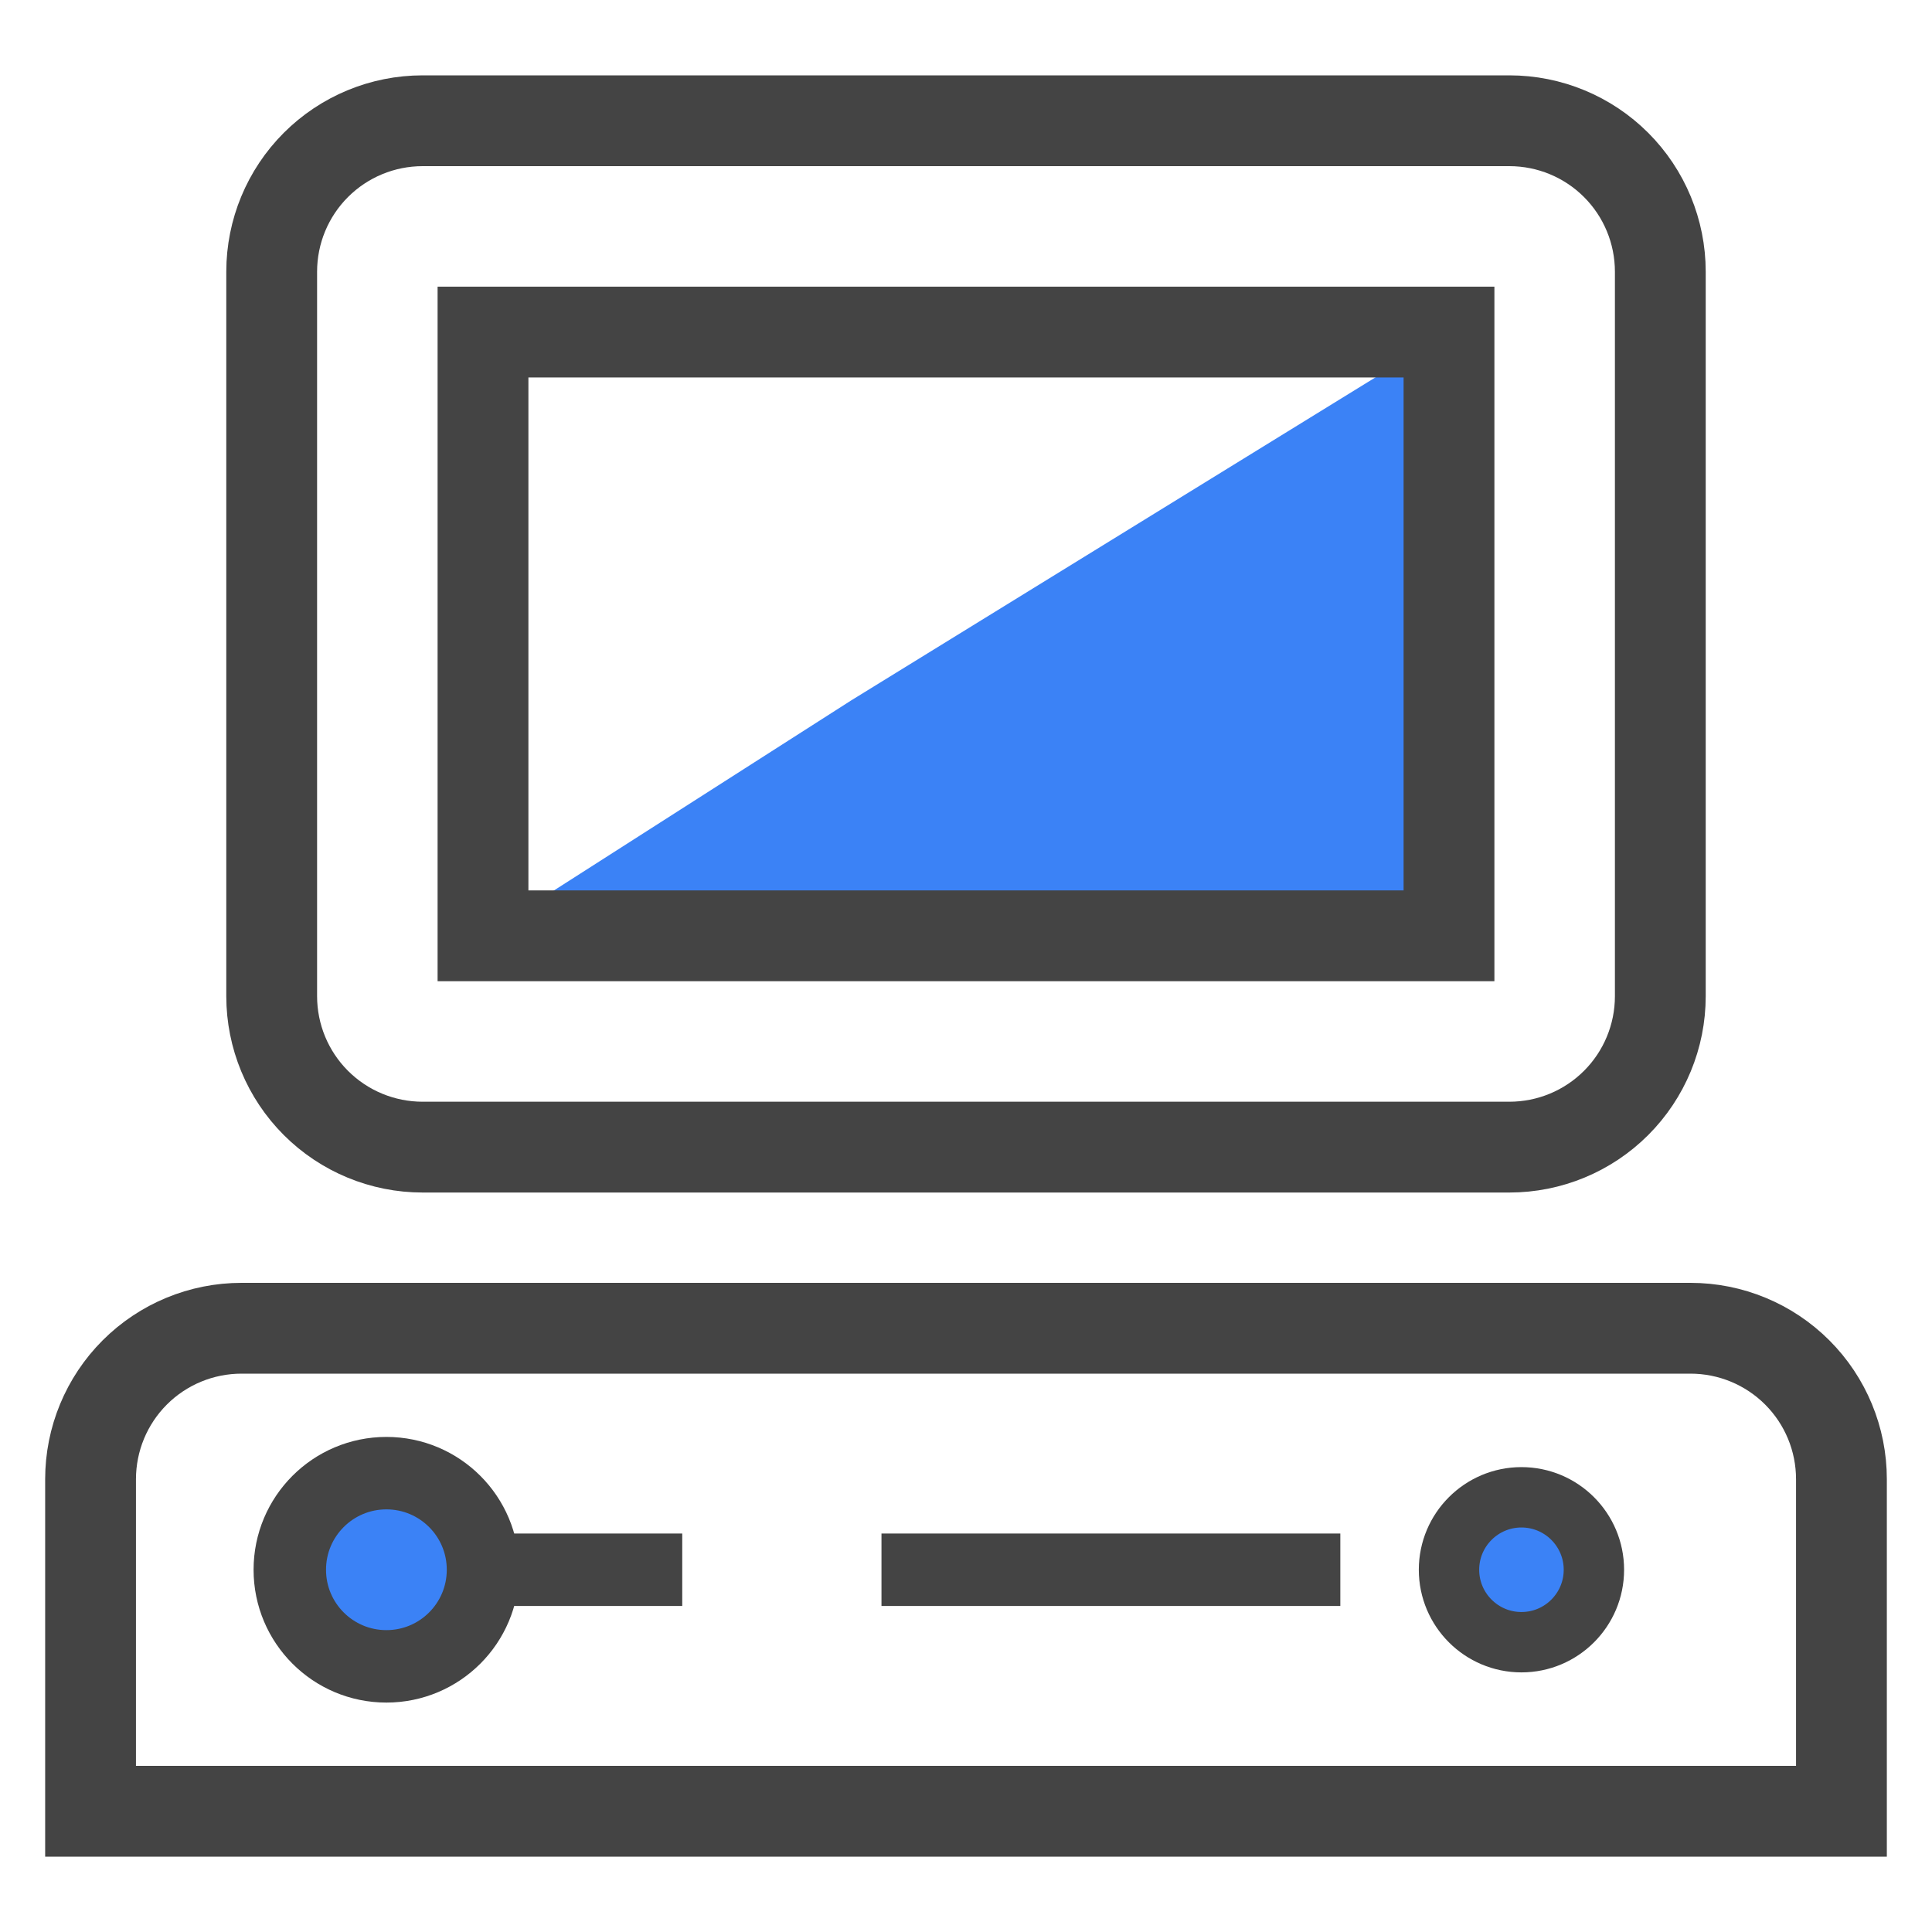
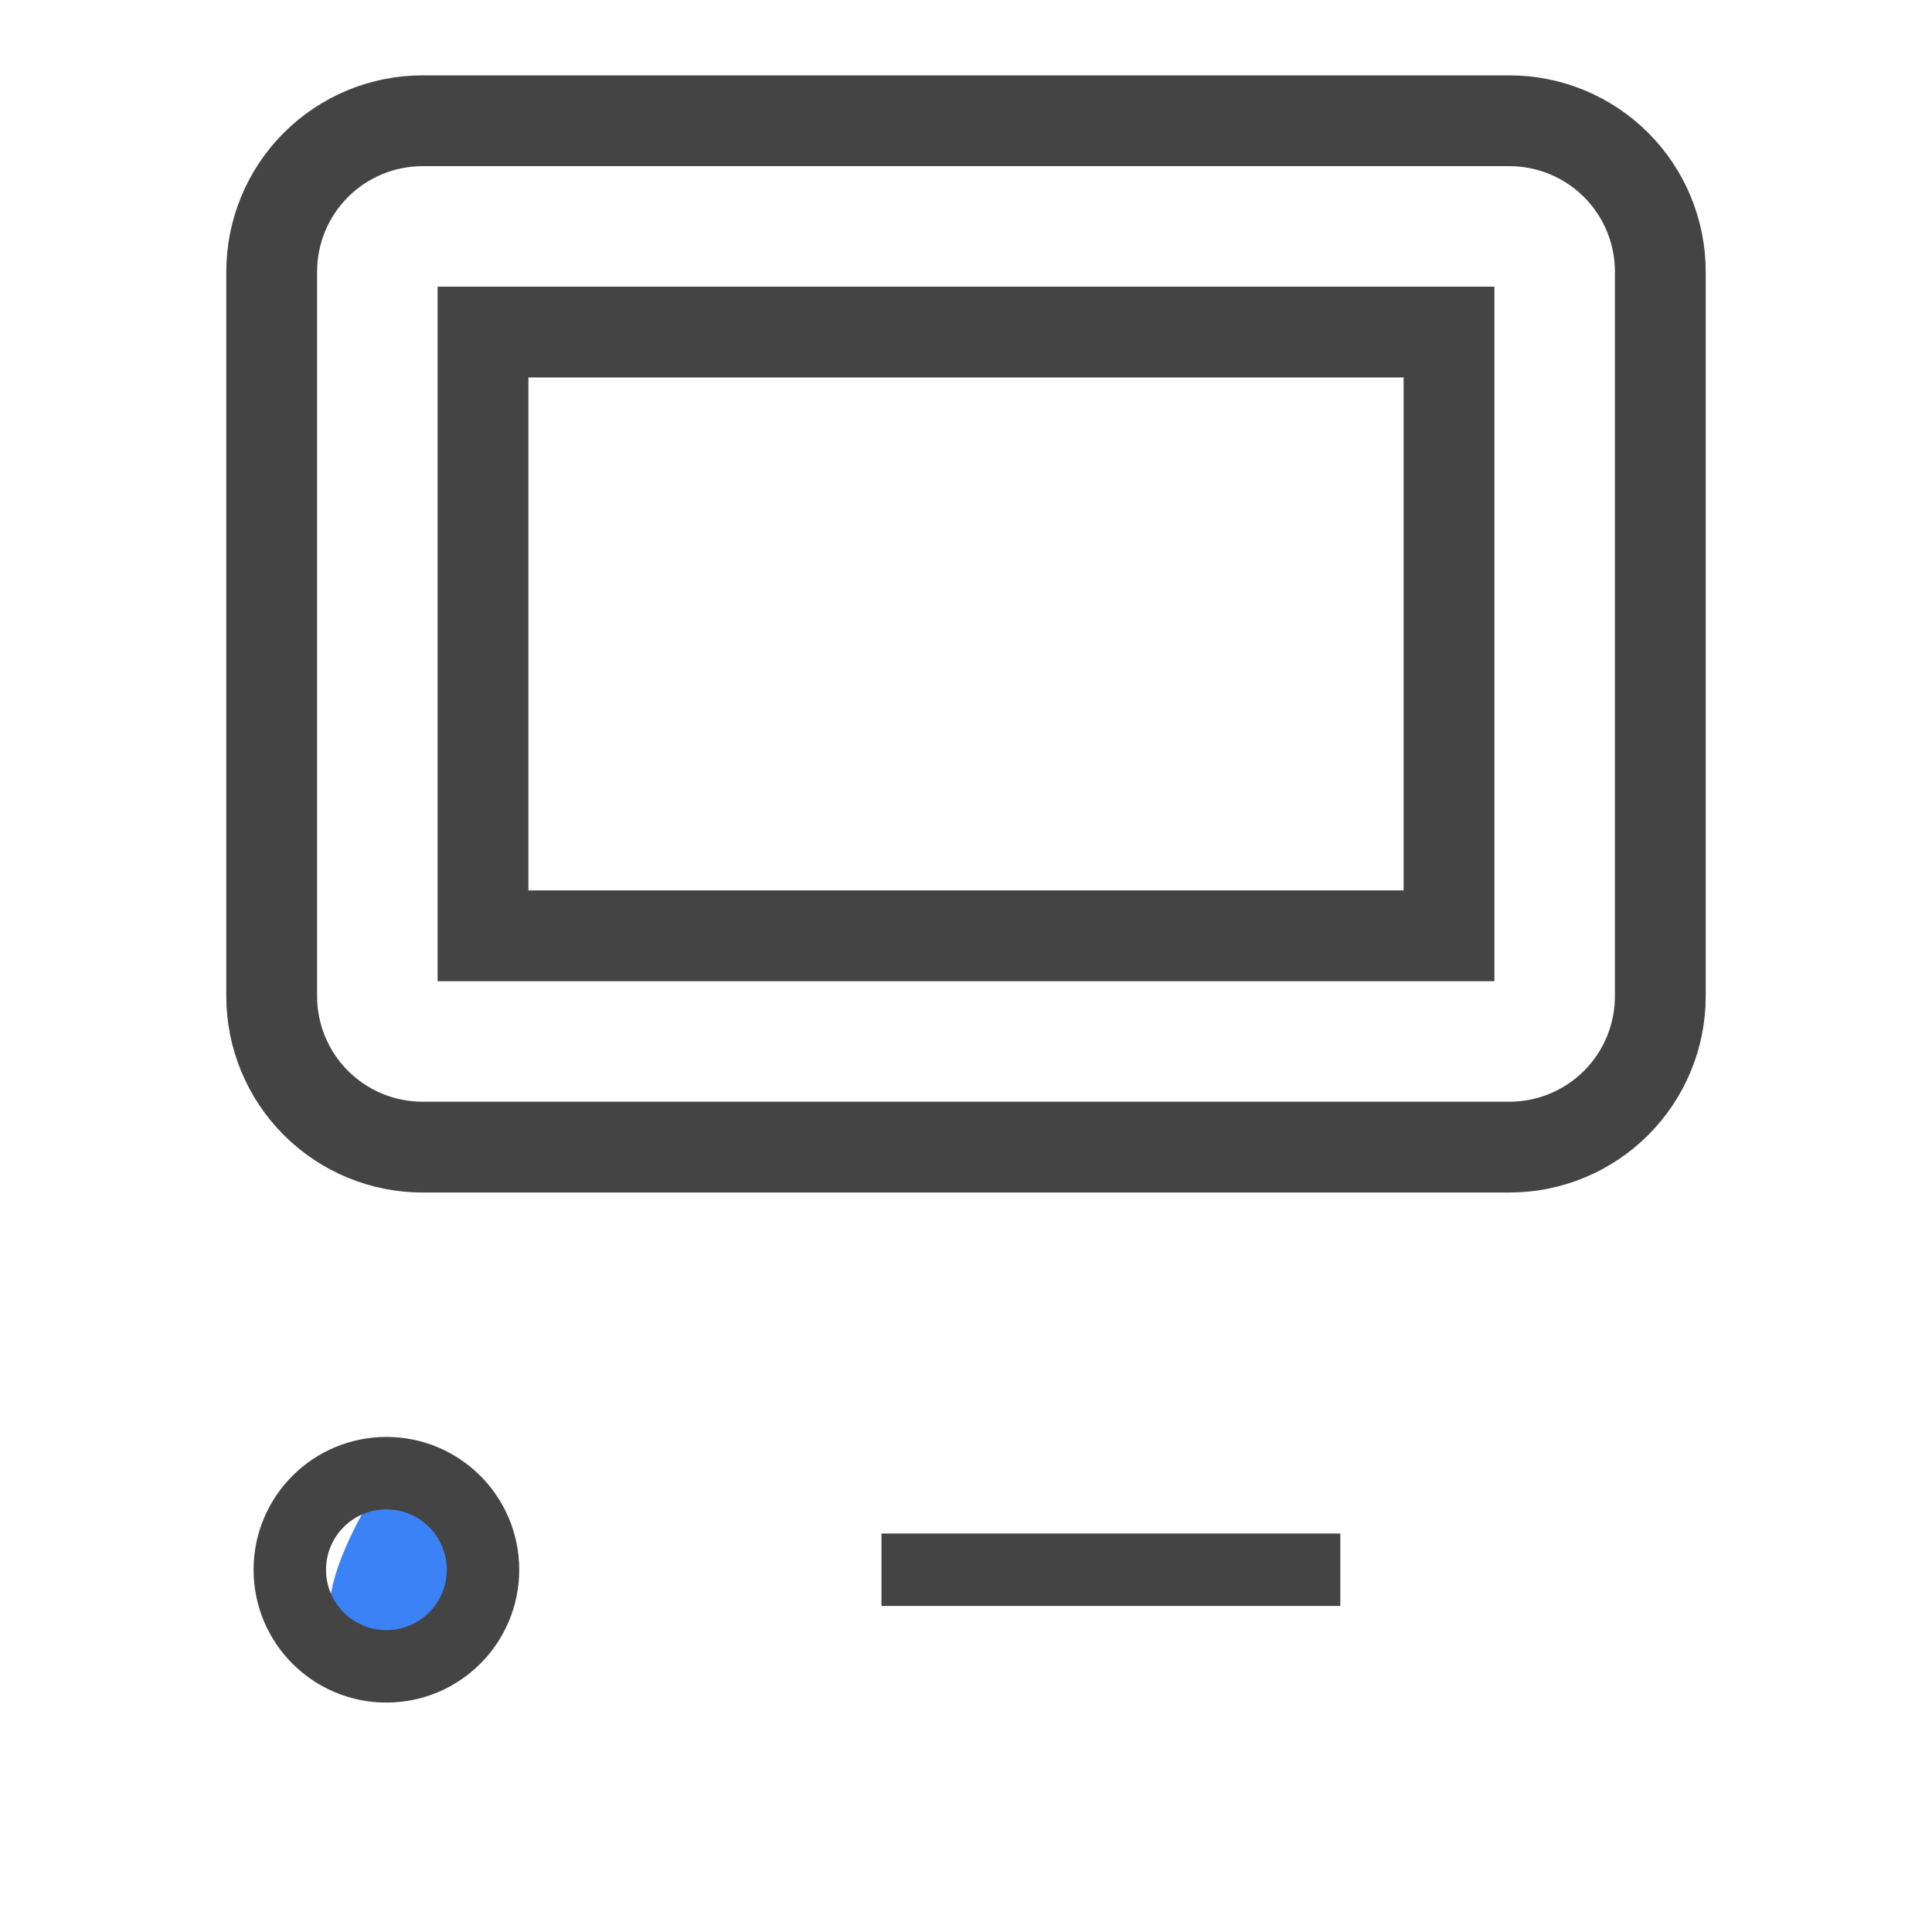
<svg xmlns="http://www.w3.org/2000/svg" fill="none" viewBox="0 0 40 40" height="40" width="40">
  <path stroke-linecap="square" stroke-miterlimit="10" stroke-width="1.88" stroke="#444444" d="M31.25 23.75H8.75C7.921 23.75 7.126 23.421 6.54 22.835C5.954 22.249 5.625 21.454 5.625 20.625V5.625C5.625 4.796 5.954 4.001 6.54 3.415C7.126 2.829 7.921 2.5 8.75 2.5H31.25C32.079 2.5 32.874 2.829 33.46 3.415C34.046 4.001 34.375 4.796 34.375 5.625V20.625C34.375 21.454 34.046 22.249 33.46 22.835C32.874 23.421 32.079 23.75 31.25 23.75Z" />
-   <path stroke-linecap="square" stroke-miterlimit="10" stroke-width="1.88" stroke="#444444" d="M38.125 37.5H1.875V30.625C1.875 29.796 2.204 29.001 2.79 28.415C3.376 27.829 4.171 27.5 5 27.5H35C35.829 27.5 36.624 27.829 37.21 28.415C37.796 29.001 38.125 29.796 38.125 30.625V37.5Z" />
-   <path fill="#3B82F6" d="M8 34.5C9.105 34.5 10 33.605 10 32.5C10 31.395 9.105 30.5 8 30.5C6.895 30.5 6 31.395 6 32.5C6 33.605 6.895 34.5 8 34.5Z" />
+   <path fill="#3B82F6" d="M8 34.5C9.105 34.5 10 33.605 10 32.5C10 31.395 9.105 30.5 8 30.5C6 33.605 6.895 34.5 8 34.5Z" />
  <path stroke-miterlimit="10" stroke-width="1.5" stroke="#444444" d="M8 34.5C9.105 34.5 10 33.605 10 32.5C10 31.395 9.105 30.5 8 30.5C6.895 30.5 6 31.395 6 32.5C6 33.605 6.895 34.5 8 34.5Z" />
-   <path stroke-miterlimit="10" stroke-width="1.25" stroke="#444444" fill="#3B82F6" d="M31.5 34C32.328 34 33 33.328 33 32.5C33 31.672 32.328 31 31.5 31C30.672 31 30 31.672 30 32.5C30 33.328 30.672 34 31.5 34Z" />
-   <path fill="#3B82F6" d="M30 6.875L17.625 14.5L10 19.375H30V6.875Z" />
  <path stroke-linecap="square" stroke-miterlimit="10" stroke-width="1.88" stroke="#444444" d="M30 6.875H10V19.375H30V6.875Z" />
-   <path stroke-linecap="square" stroke-miterlimit="10" stroke-width="1.5" stroke="#444444" d="M10.875 32.5H13.375" />
  <path stroke-linecap="square" stroke-miterlimit="10" stroke-width="1.5" stroke="#444444" d="M19 32.5H27" />
</svg>